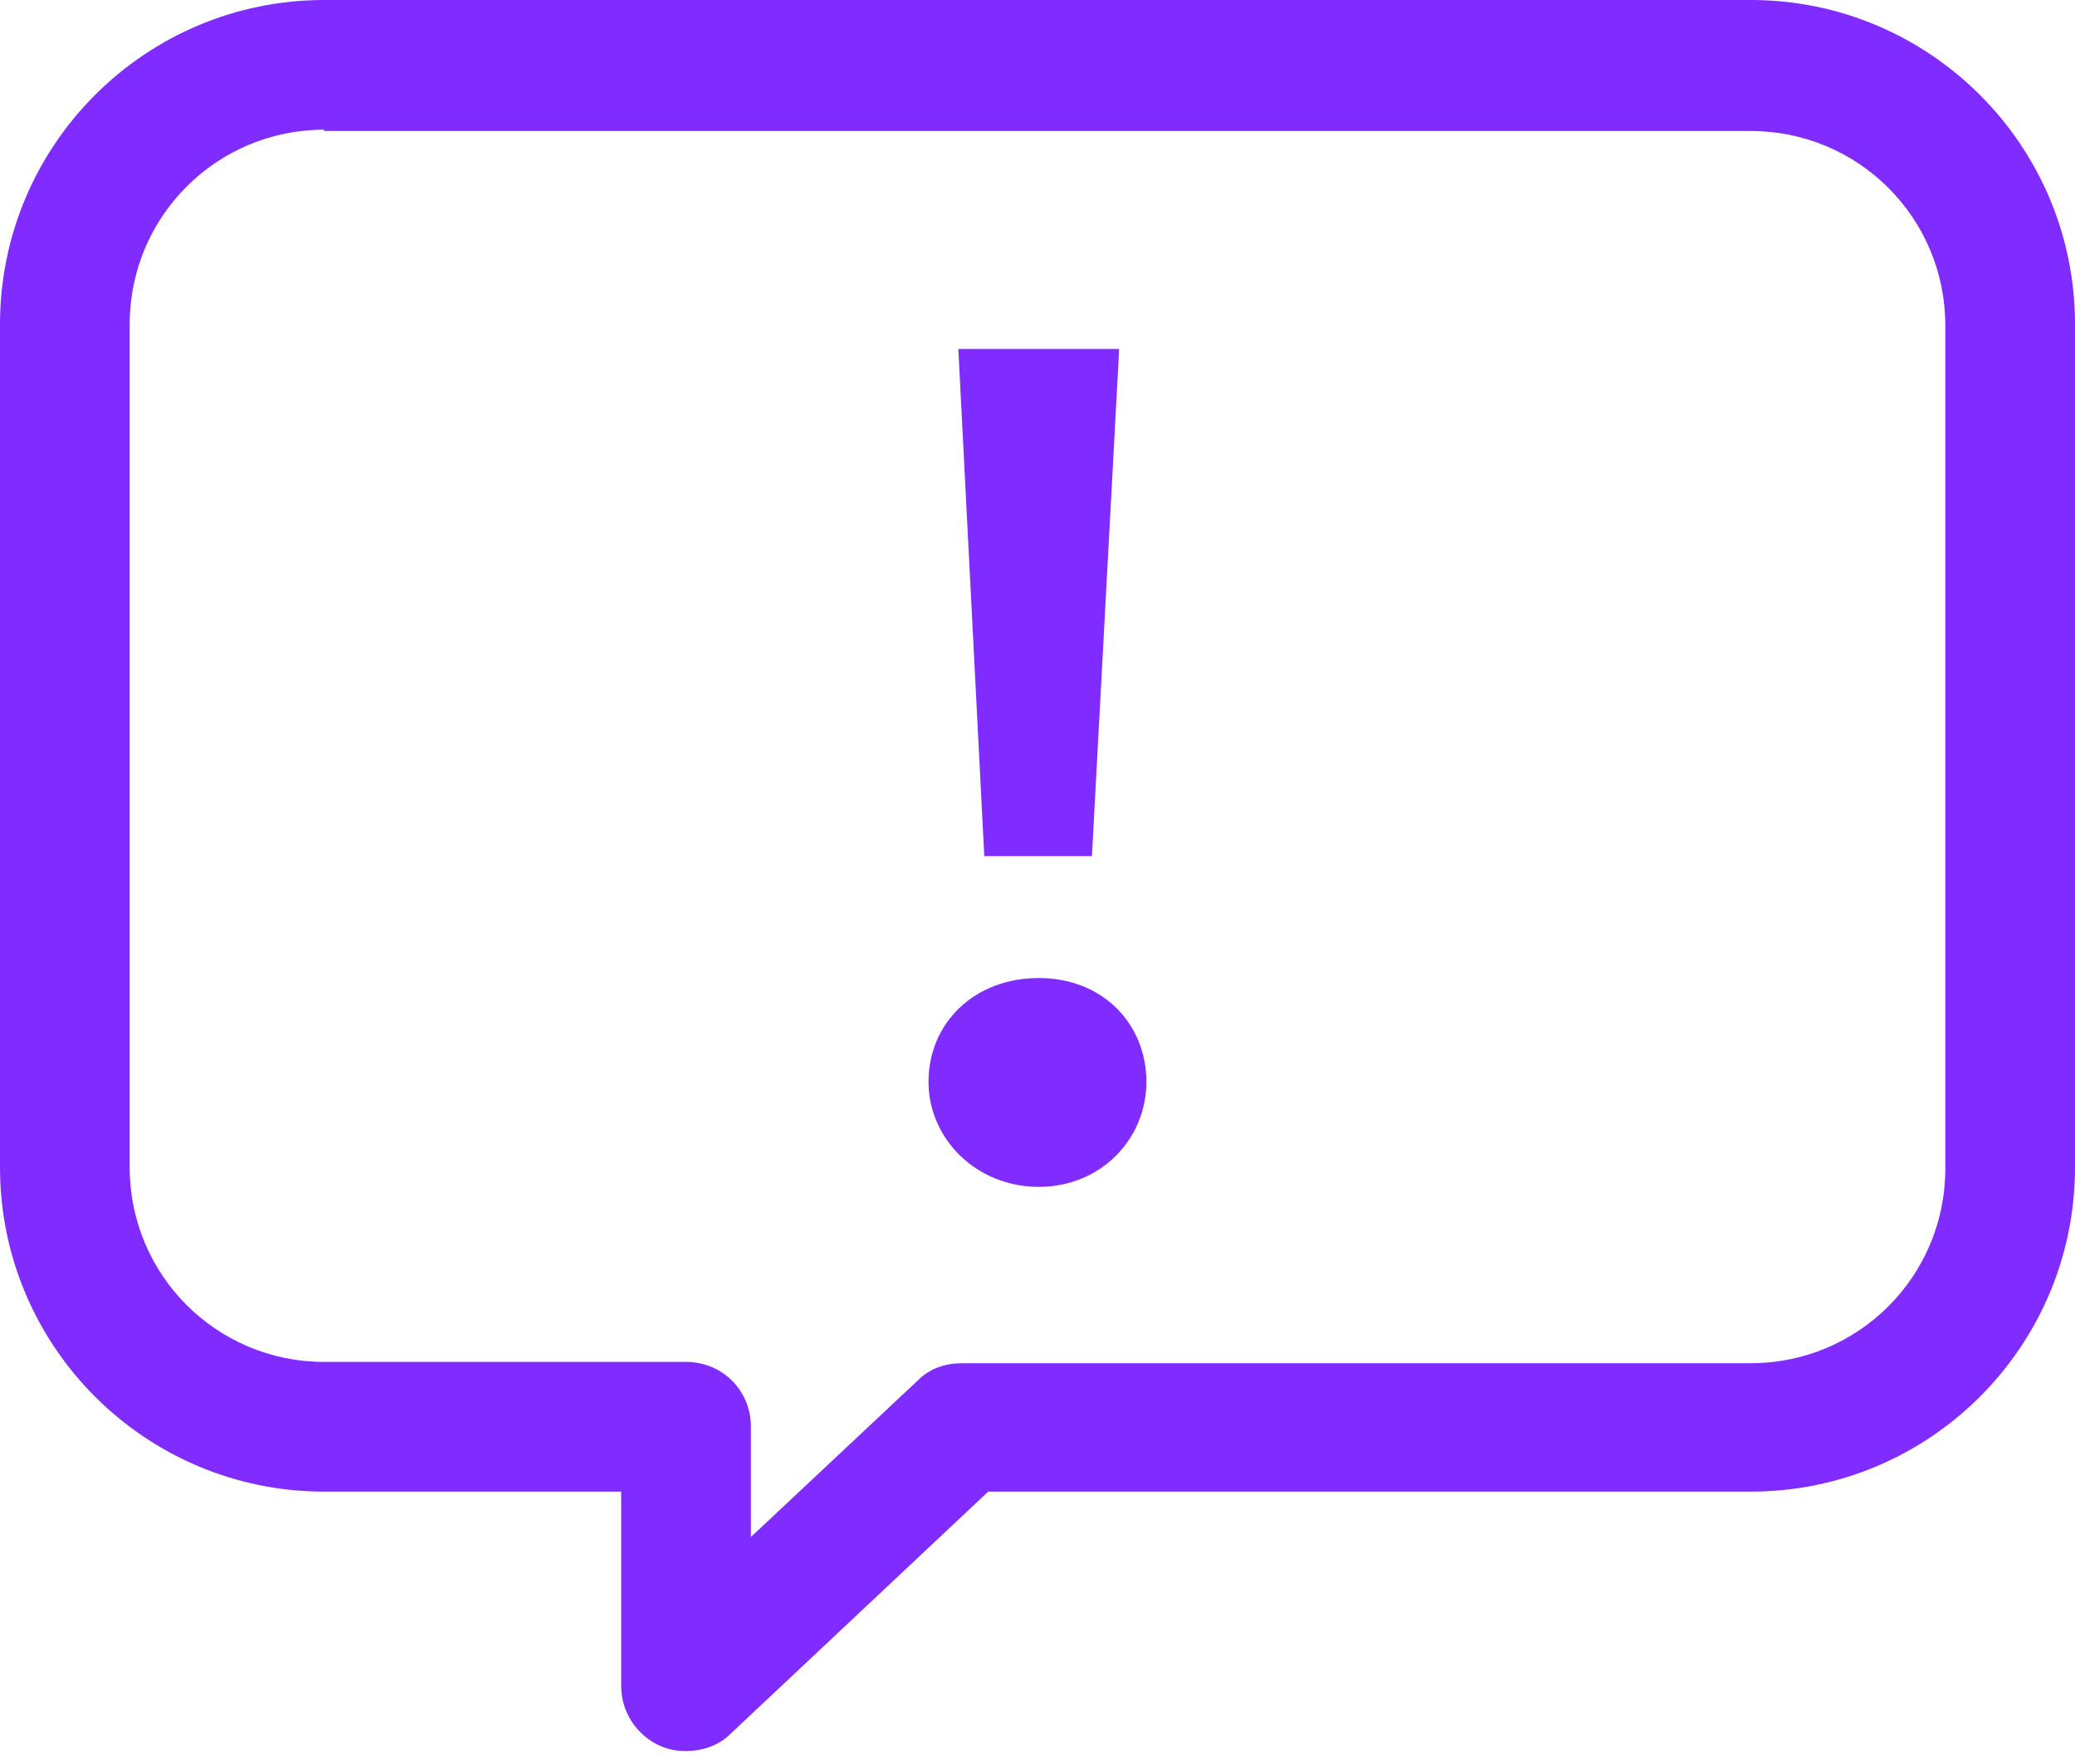
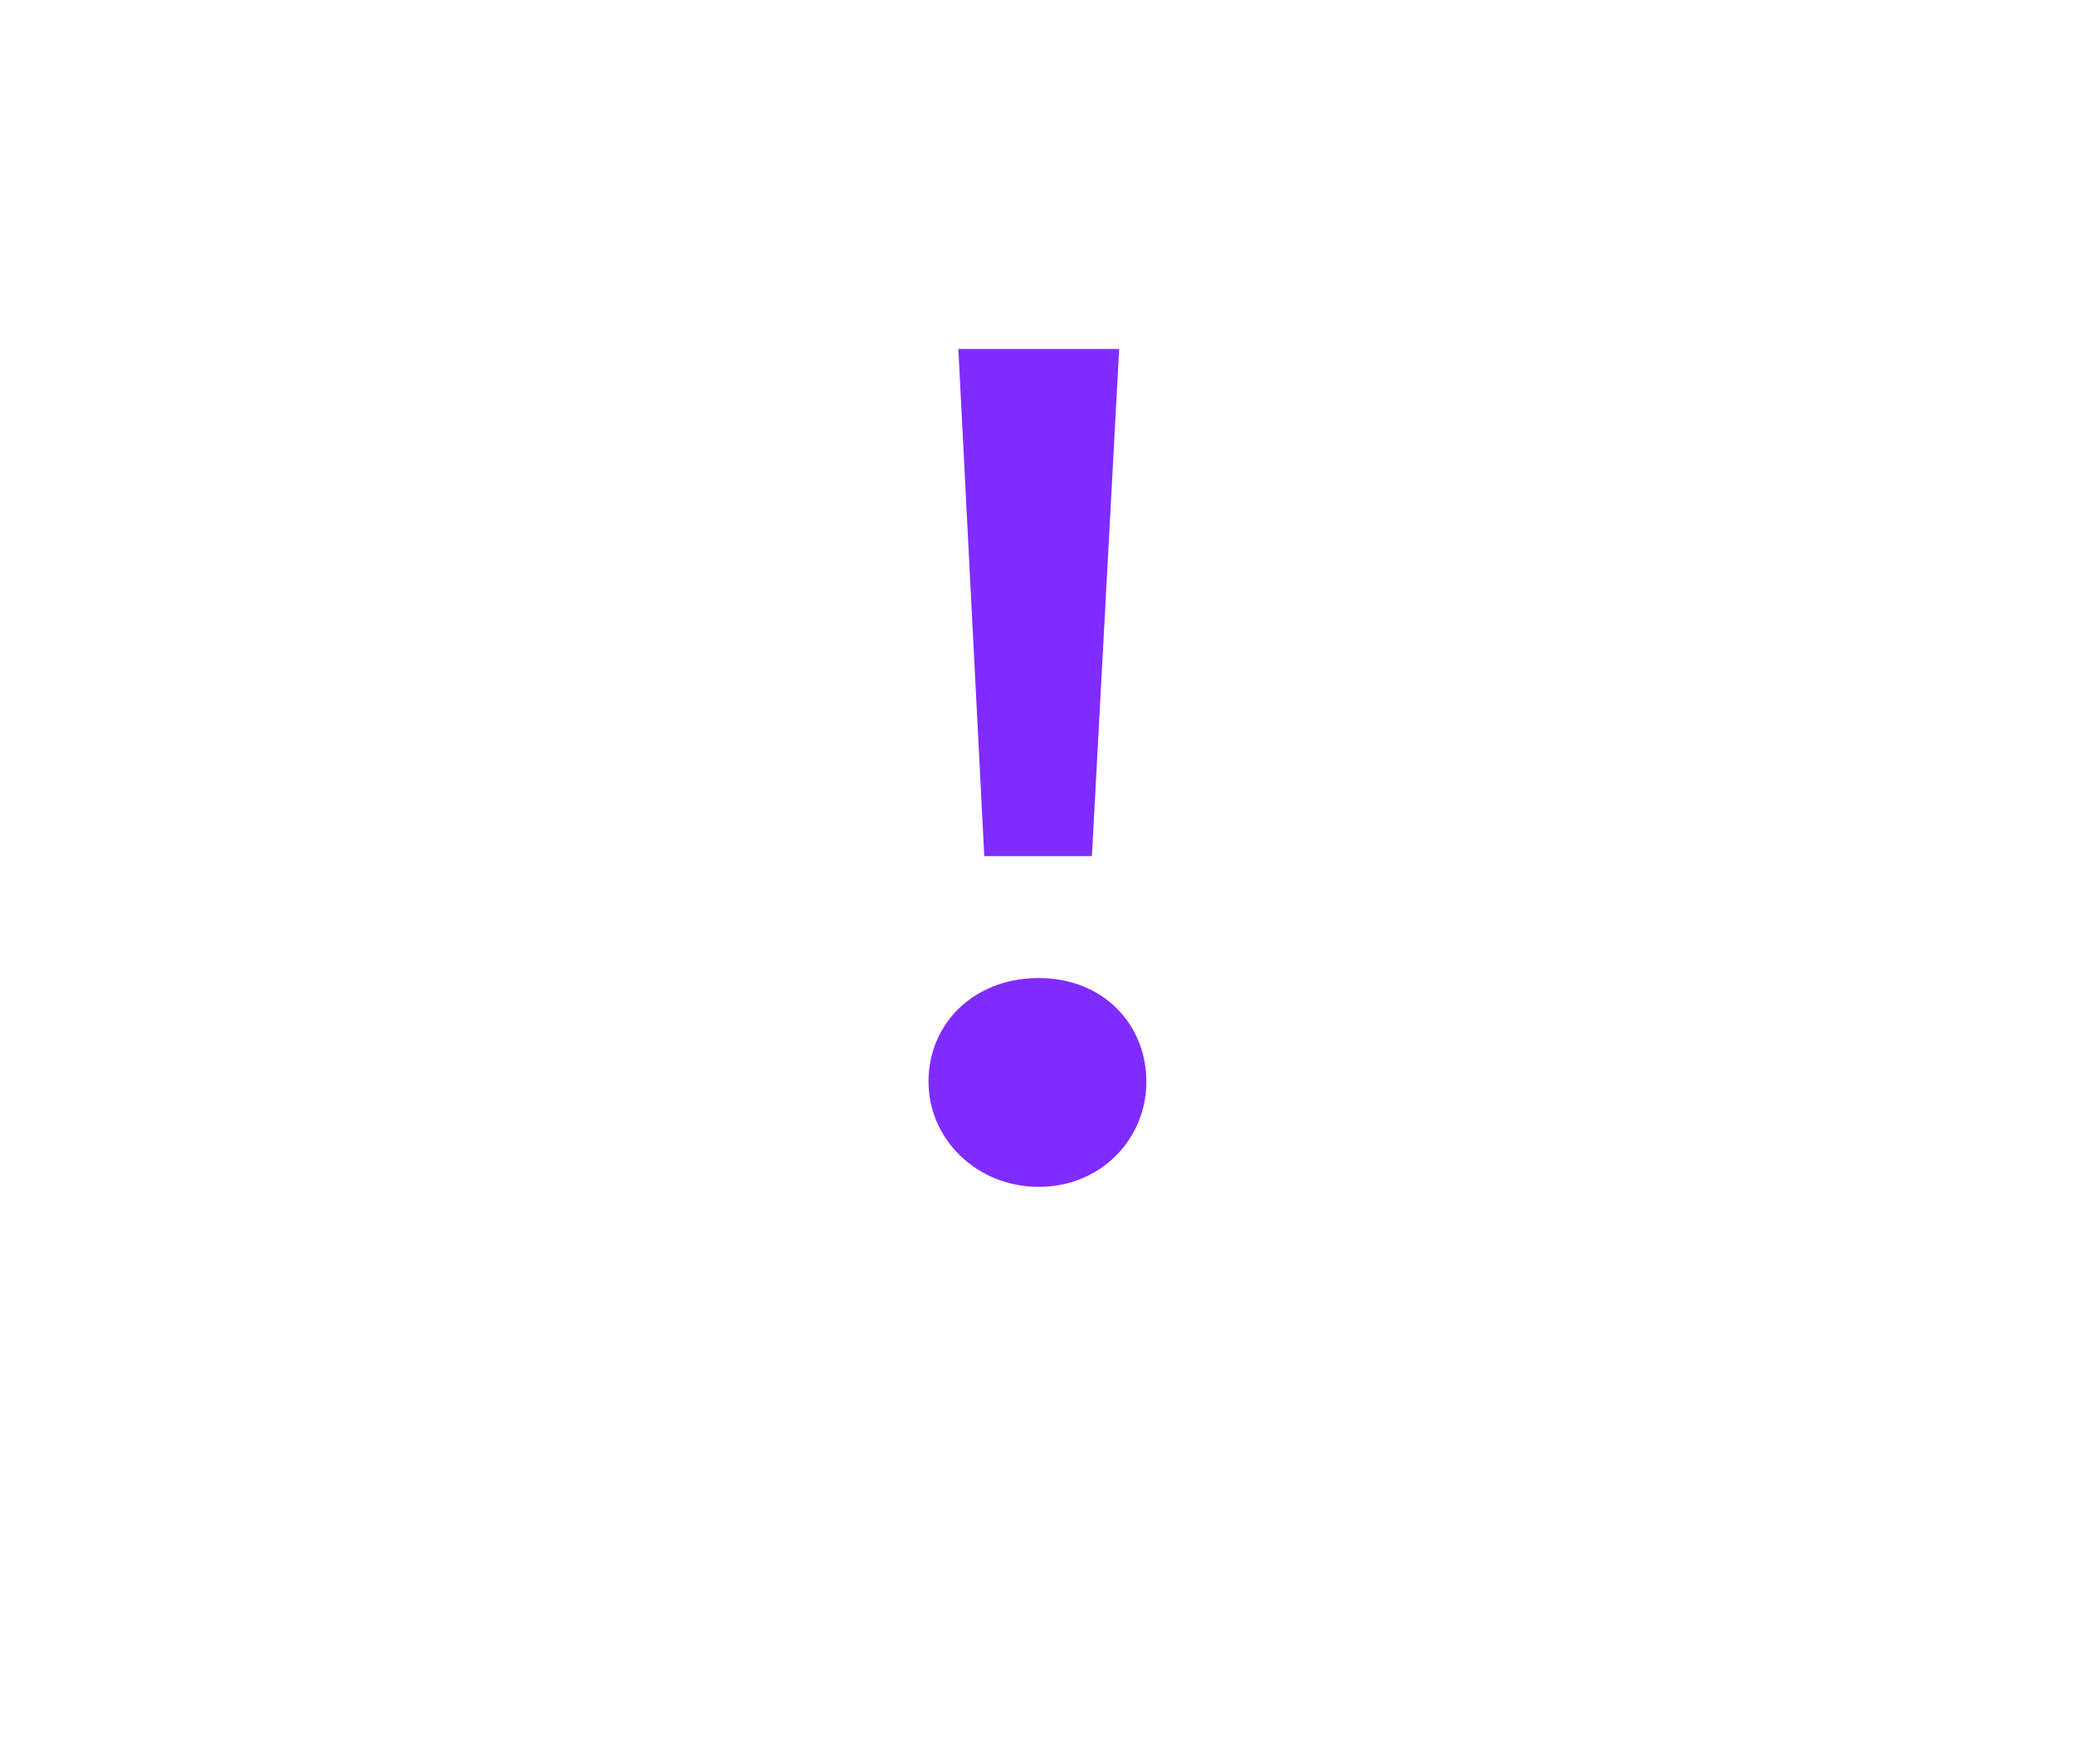
<svg xmlns="http://www.w3.org/2000/svg" width="40" height="34" viewBox="0 0 40 34" fill="none">
-   <path d="M13.225 33.75C13.05 33.75 12.9 33.725 12.725 33.65C12.275 33.45 11.975 33 11.975 32.5V28.75H6.25C2.8 28.75 0 25.95 0 22.5V6.25C0 2.8 2.8 0 6.25 0H33.75C37.2 0 40 2.8 40 6.25V22.5C40 25.95 37.2 28.75 33.75 28.75H19.05L14.075 33.425C13.85 33.65 13.525 33.75 13.225 33.75ZM6.25 2.5C4.175 2.5 2.5 4.175 2.5 6.25V22.5C2.5 24.575 4.175 26.25 6.25 26.25H13.225C13.925 26.25 14.475 26.8 14.475 27.5V29.625L17.7 26.6C17.925 26.375 18.225 26.275 18.55 26.275H33.75C35.825 26.275 37.5 24.6 37.5 22.525V6.275C37.5 4.2 35.825 2.525 33.75 2.525H6.25V2.5Z" fill="#802BFF" />
  <path d="M17.899 20.851C17.899 19.726 18.774 18.851 20.024 18.851C21.274 18.851 22.099 19.751 22.099 20.851C22.099 21.951 21.224 22.876 20.024 22.876C18.824 22.876 17.899 21.951 17.899 20.851ZM18.474 6.726H21.574L21.049 16.501H18.974L18.474 6.726Z" fill="#802BFF" />
</svg>